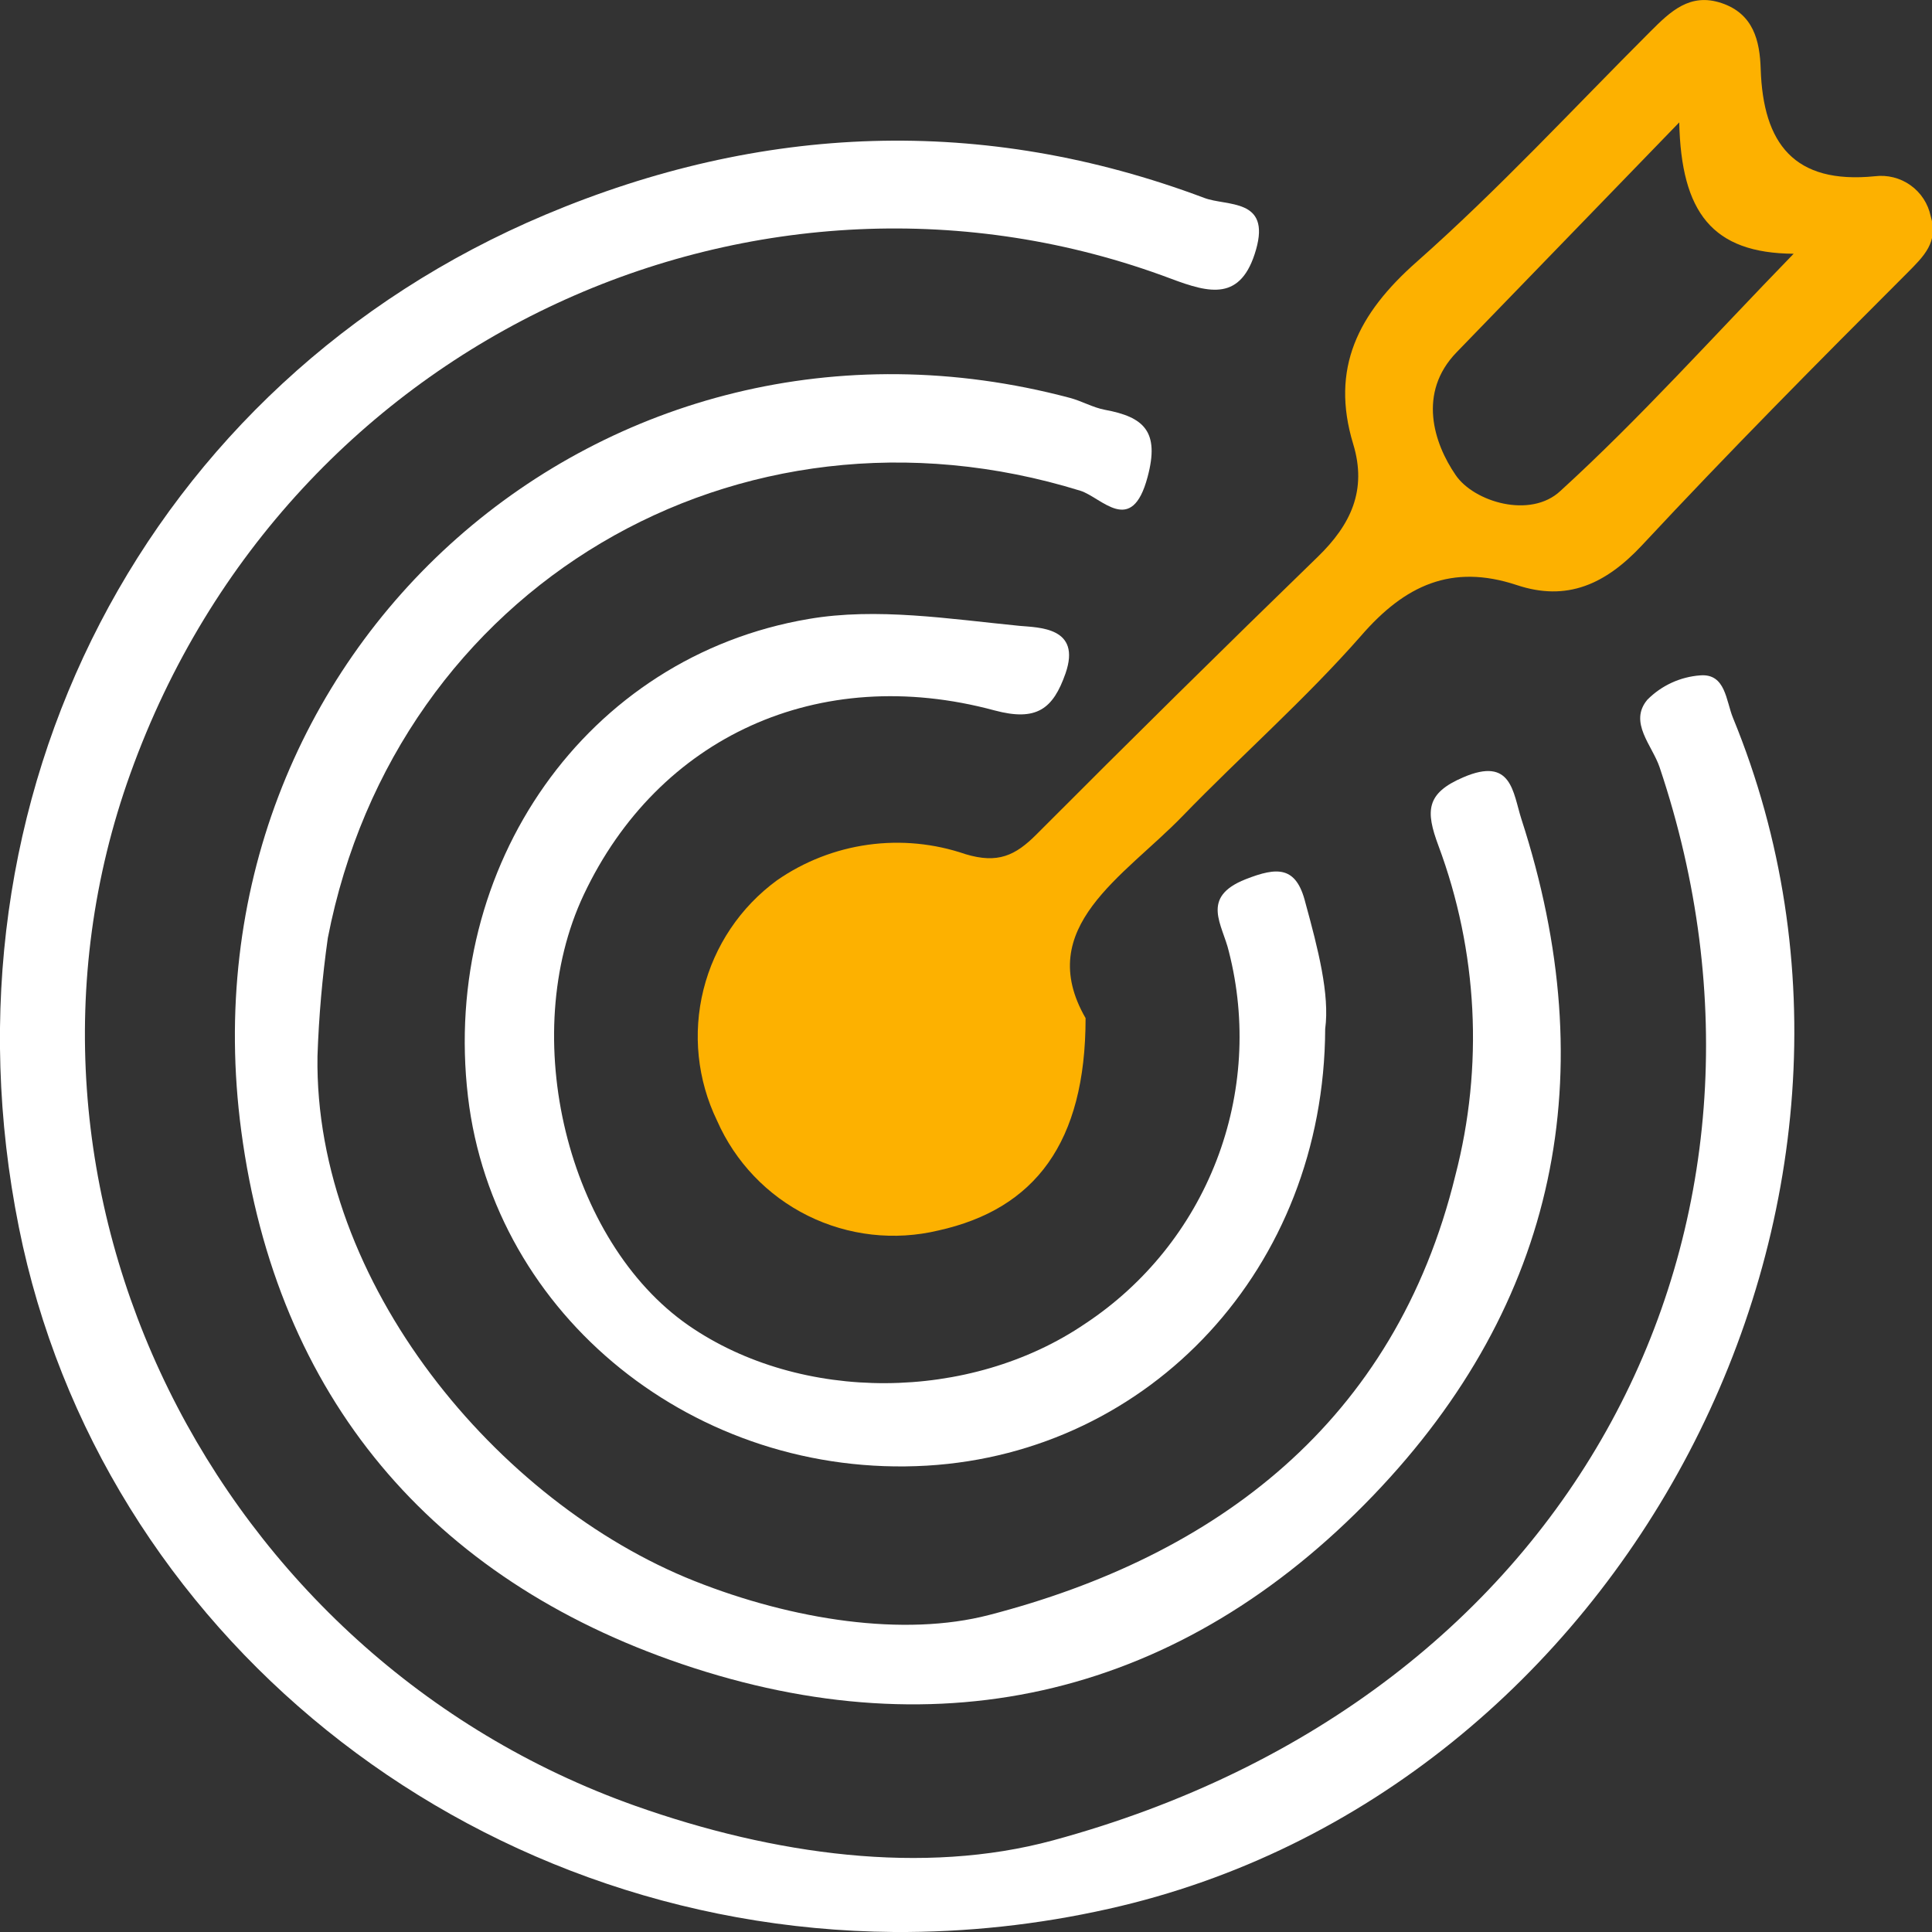
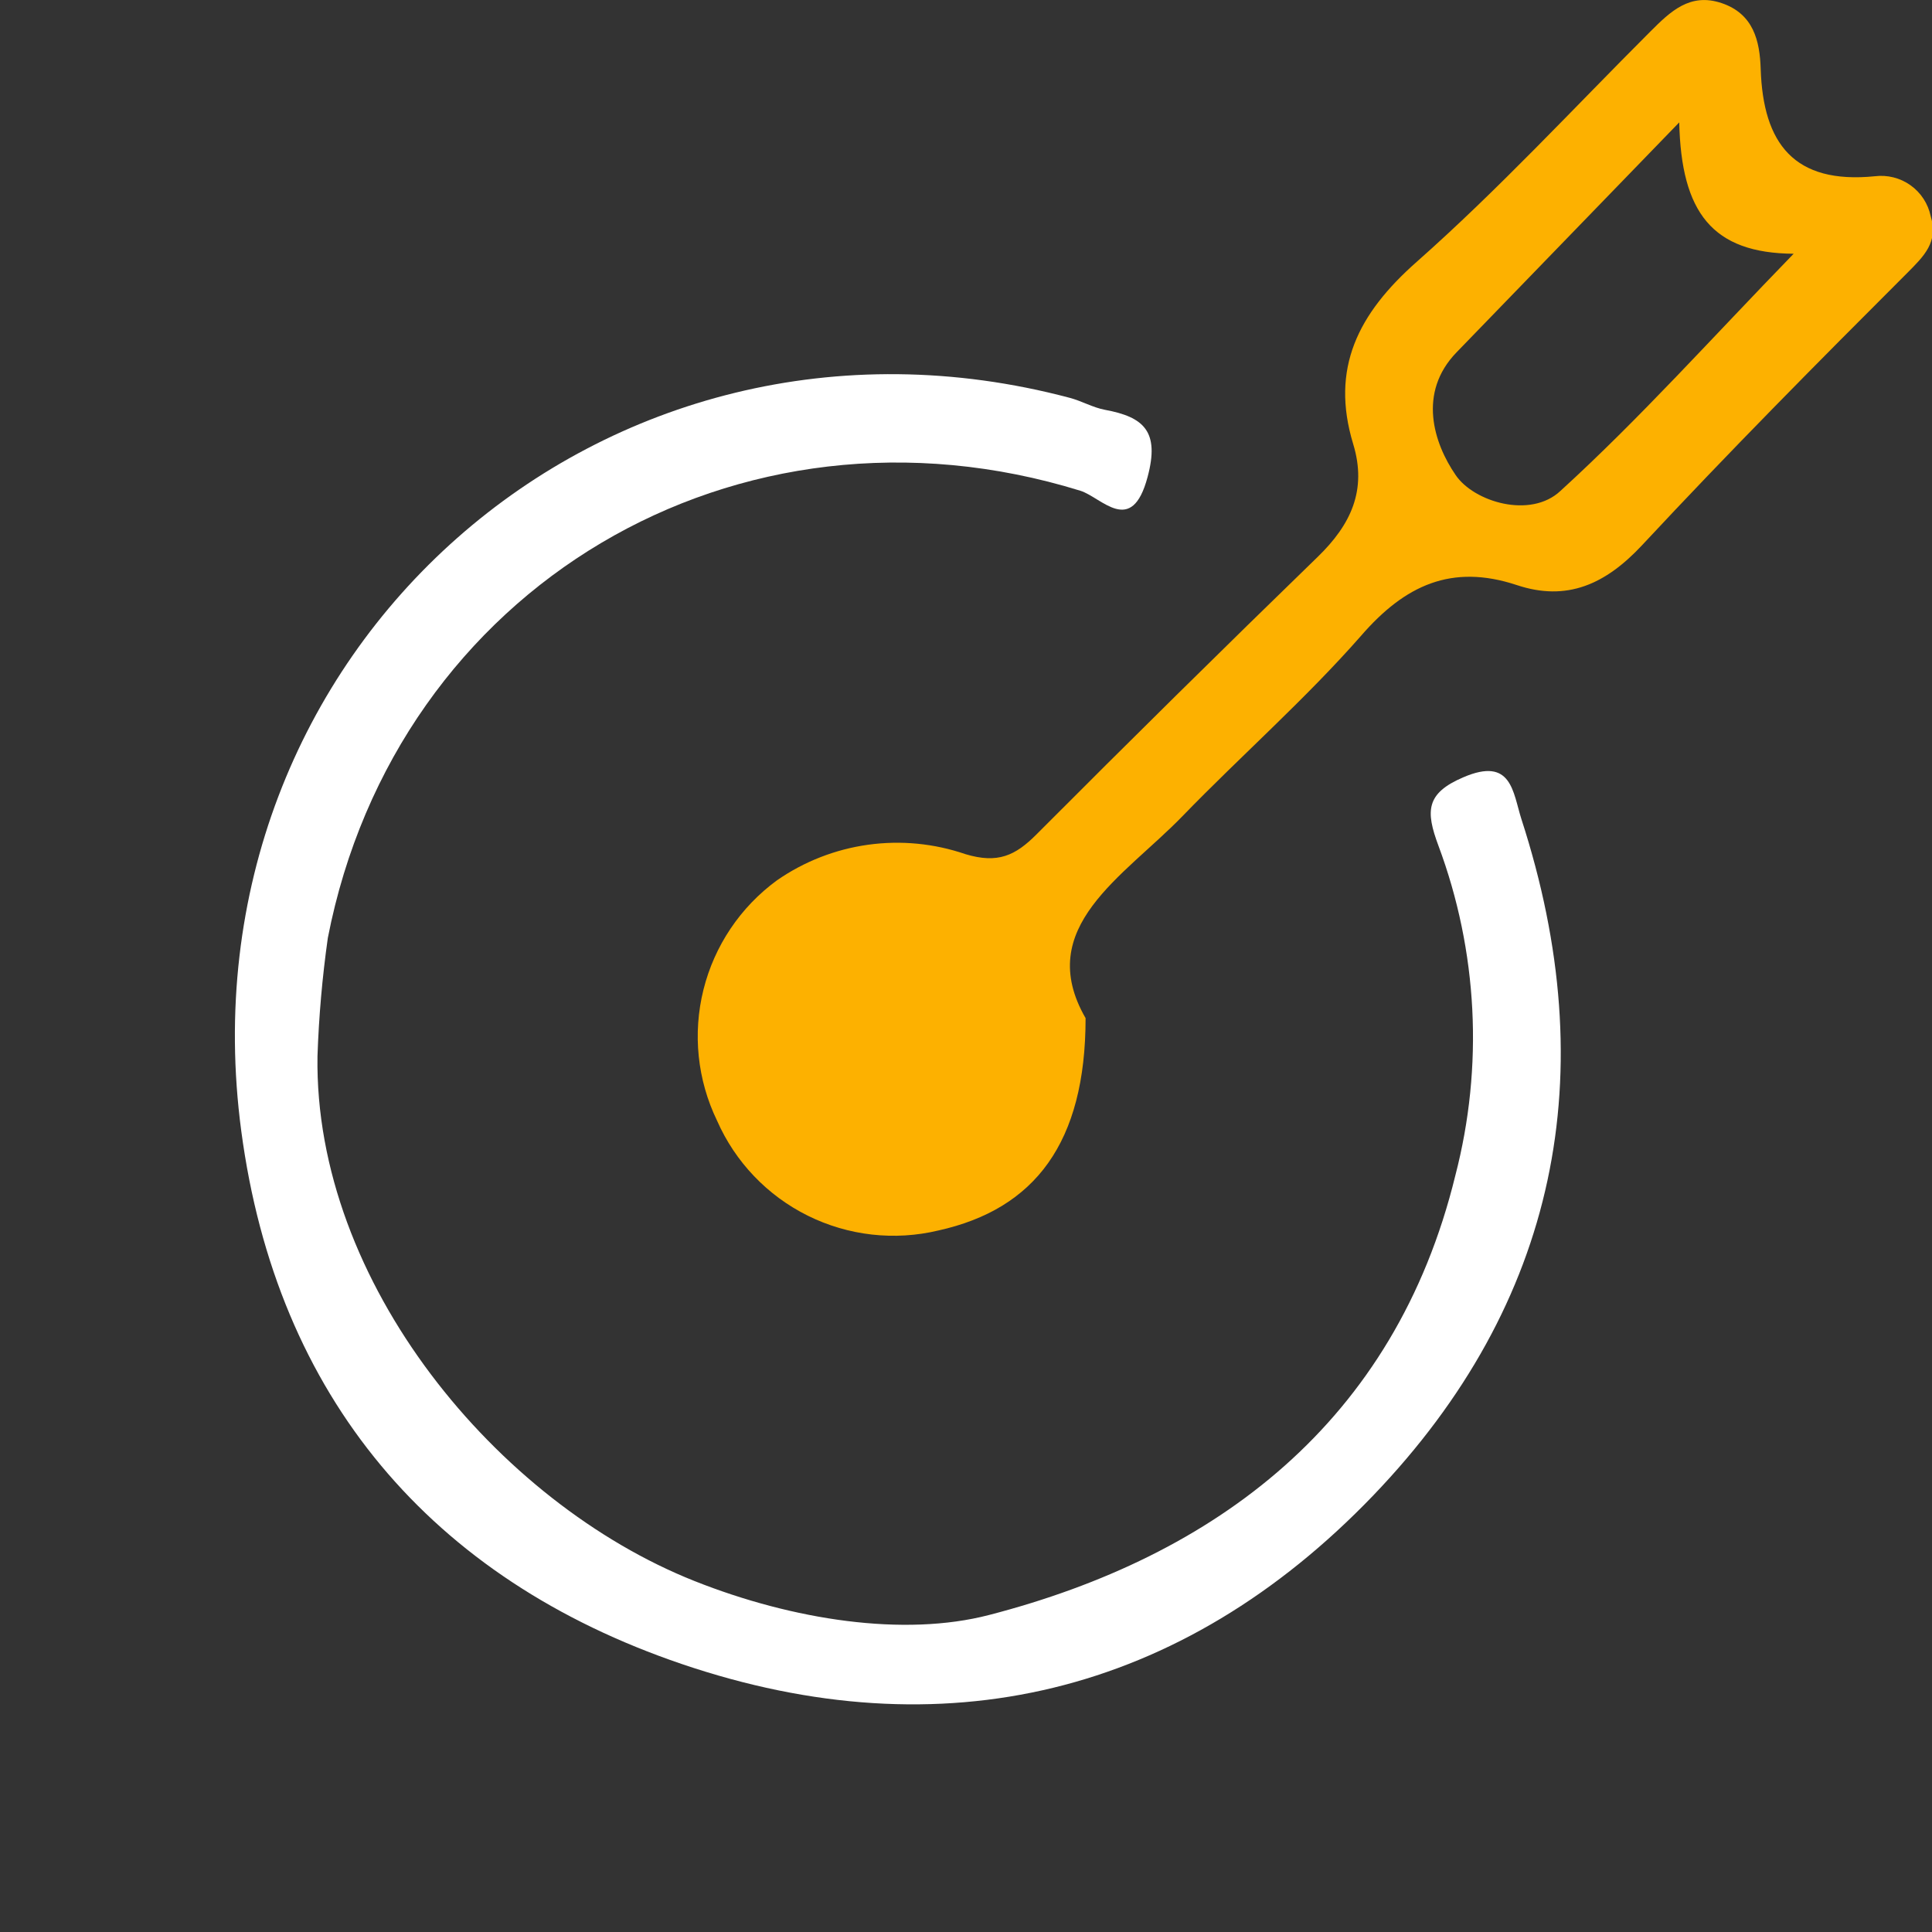
<svg xmlns="http://www.w3.org/2000/svg" width="167" height="167" viewBox="0 0 167 167" fill="none">
  <rect x="0" y="0" width="167" height="167" fill="#333333" stroke="none" />
  <g clip-path="url(#clip0_338_2499)">
-     <path d="M77.267 167C40.375 166.69 8.66 141.135 1.631 106.087C-5.812 68.957 12.621 33.108 47.145 18.558C65.785 10.708 84.931 9.906 104.102 17.11C106.043 17.847 109.849 17.11 108.568 21.585C107.286 26.059 104.568 25.348 101.228 24.094C65.915 10.812 24.945 28.801 11.275 66.849C-1.67 102.815 18.472 143.152 54.886 156.085C66.924 160.353 79.817 162.111 91.002 159.085C136.515 146.747 156.735 105.854 143.454 66.319C142.819 64.431 140.761 62.439 142.392 60.486C143.614 59.253 145.242 58.504 146.975 58.378C149.162 58.21 149.188 60.564 149.797 62.051C167.065 104.095 140.36 155.037 95.843 164.995C89.748 166.368 83.515 167.041 77.267 167Z" fill="white" />
    <path d="M27.443 91.292C27.146 110.859 42.977 129.883 60.025 136.66C68.556 140.048 78.148 141.51 85.5 139.596C105.073 134.526 120.581 122.964 125.797 101.612C128.249 92.182 127.738 82.226 124.335 73.096C123.221 70.108 123.247 68.569 126.496 67.185C130.677 65.388 130.768 68.479 131.506 70.794C138.639 92.779 134.652 112.631 118.717 129.249C102.134 146.527 81.436 151.481 58.938 143.838C37.281 136.479 23.909 120.753 20.854 97.758C15.327 56.244 52.284 23.719 92.465 34.388C93.5 34.66 94.471 35.229 95.507 35.423C98.872 36.043 100.257 37.285 99.196 41.229C97.824 46.403 95.235 43.001 93.384 42.419C63.779 33.263 34.252 50.709 28.337 81.075C27.858 84.463 27.559 87.873 27.443 91.292Z" fill="white" />
    <path d="M93.837 88.007C93.837 98.78 89.448 104.509 81.125 106.359C77.326 107.27 73.328 106.819 69.828 105.084C66.328 103.349 63.55 100.44 61.98 96.866C60.276 93.346 59.861 89.34 60.807 85.545C61.753 81.75 64 78.407 67.158 76.096C69.505 74.467 72.204 73.413 75.036 73.019C77.867 72.626 80.752 72.905 83.455 73.833C86.251 74.674 87.766 73.962 89.604 72.113C97.647 64.043 105.75 56.046 113.914 48.123C116.749 45.368 118.186 42.381 116.969 38.384C114.976 31.828 117.409 27.094 122.445 22.645C129.525 16.386 135.972 9.402 142.664 2.716C144.386 0.996 146.082 -0.659 148.826 0.272C151.57 1.203 152.114 3.531 152.192 5.949C152.399 12.415 155.078 15.933 162.056 15.235C163.146 15.098 164.248 15.376 165.142 16.013C166.037 16.65 166.658 17.601 166.884 18.675C167.583 20.925 166.301 22.141 164.852 23.602C157.085 31.362 149.396 39.121 141.927 47.14C138.794 50.489 135.454 52.028 131.092 50.567C125.487 48.718 121.448 50.567 117.642 54.964C112.827 60.447 107.286 65.31 102.212 70.548C97.138 75.786 89.319 80.157 93.837 88.007ZM145.189 10.54L125.901 30.457C122.522 33.949 123.933 38.307 125.823 41.061C127.403 43.389 132.296 44.864 134.885 42.432C141.732 36.186 147.946 29.241 155.04 21.934C148.024 21.882 145.318 18.39 145.15 10.54H145.189Z" fill="#FDB100" />
-     <path d="M114.548 88.938C114.457 109.63 99.416 125.551 80.115 126.689C60.141 127.853 42.679 113.756 40.452 94.797C38.109 74.855 50.666 56.762 69.902 53.503C75.778 52.494 82.07 53.502 88.115 54.097C89.772 54.253 93.5 54.188 92.102 58.21C91.027 61.275 89.616 62.387 85.953 61.404C70.756 57.305 56.892 63.706 50.459 77.338C44.698 89.546 49.035 107.303 59.52 114.571C69.228 121.283 83.83 121.218 93.823 114.403C98.972 110.993 102.932 106.068 105.154 100.309C107.376 94.551 107.75 88.245 106.225 82.265C105.681 79.911 103.713 77.57 107.661 76.005C110.419 74.919 112.05 74.854 112.839 78.036C113.927 82.006 114.949 85.964 114.548 88.938Z" fill="white" />
  </g>
  <defs>
    <clipPath id="clip0_338_2499">
      <rect width="167" height="167" fill="white" />
    </clipPath>
  </defs>
</svg>